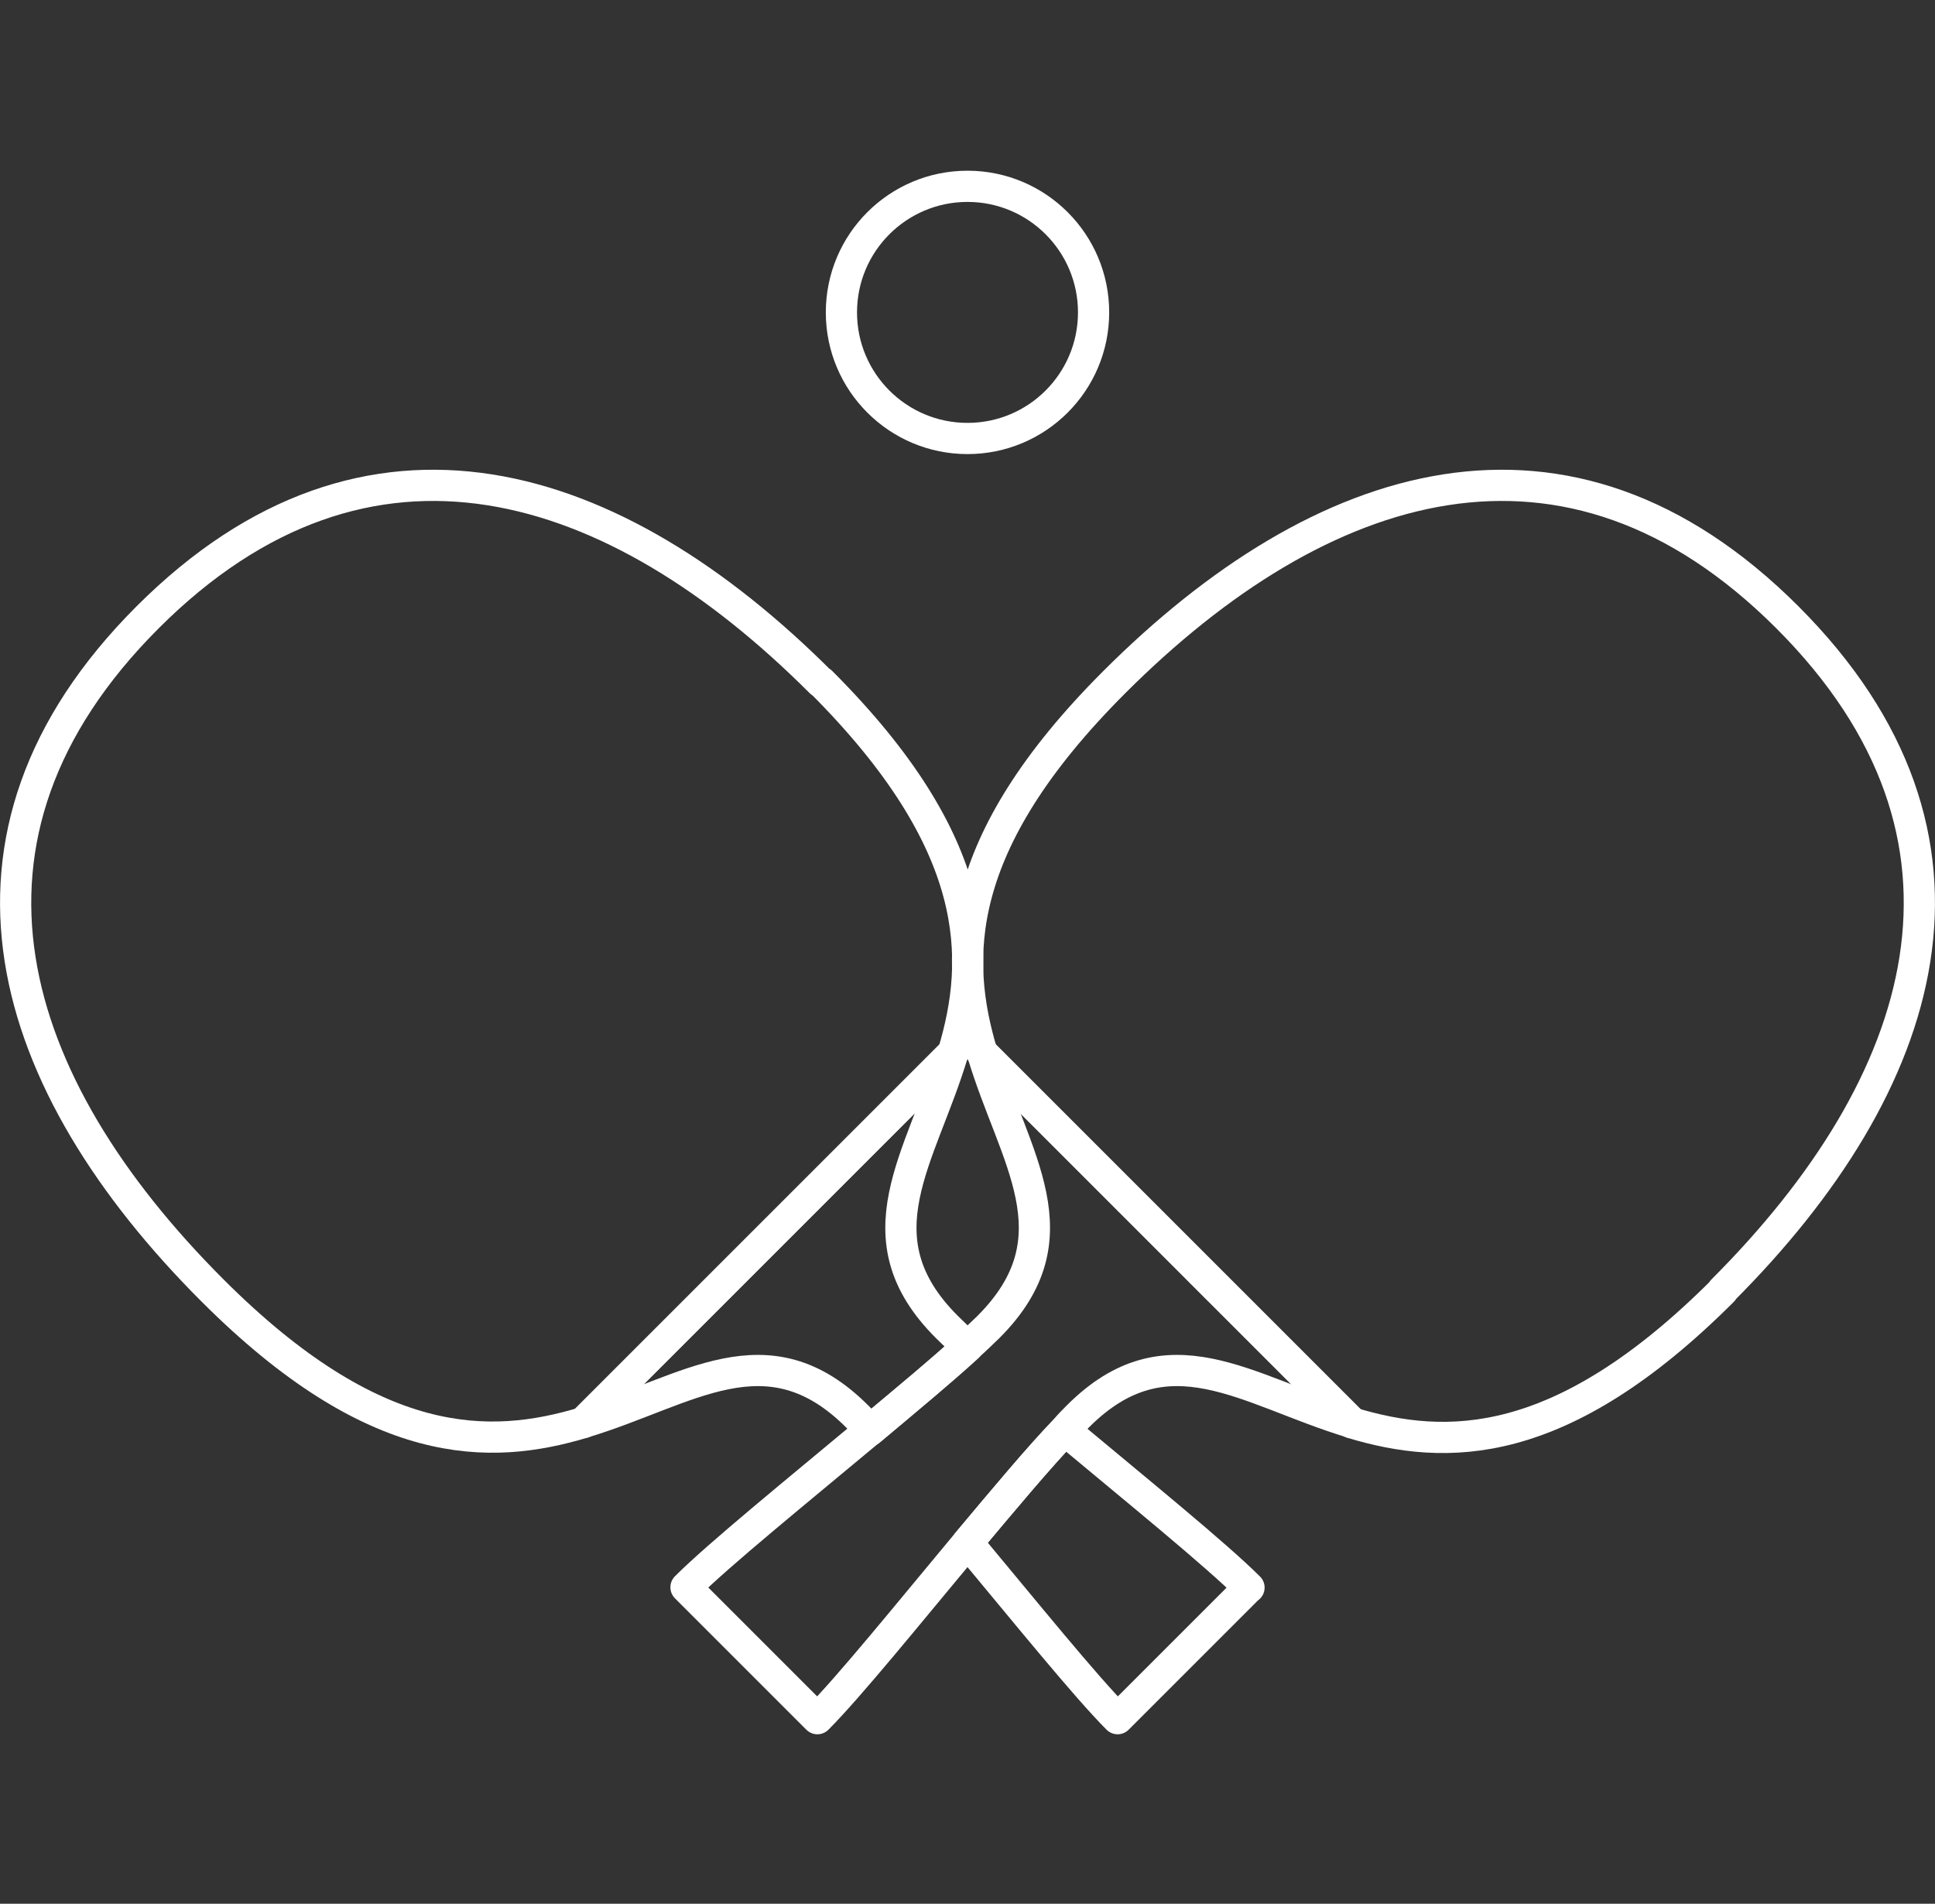
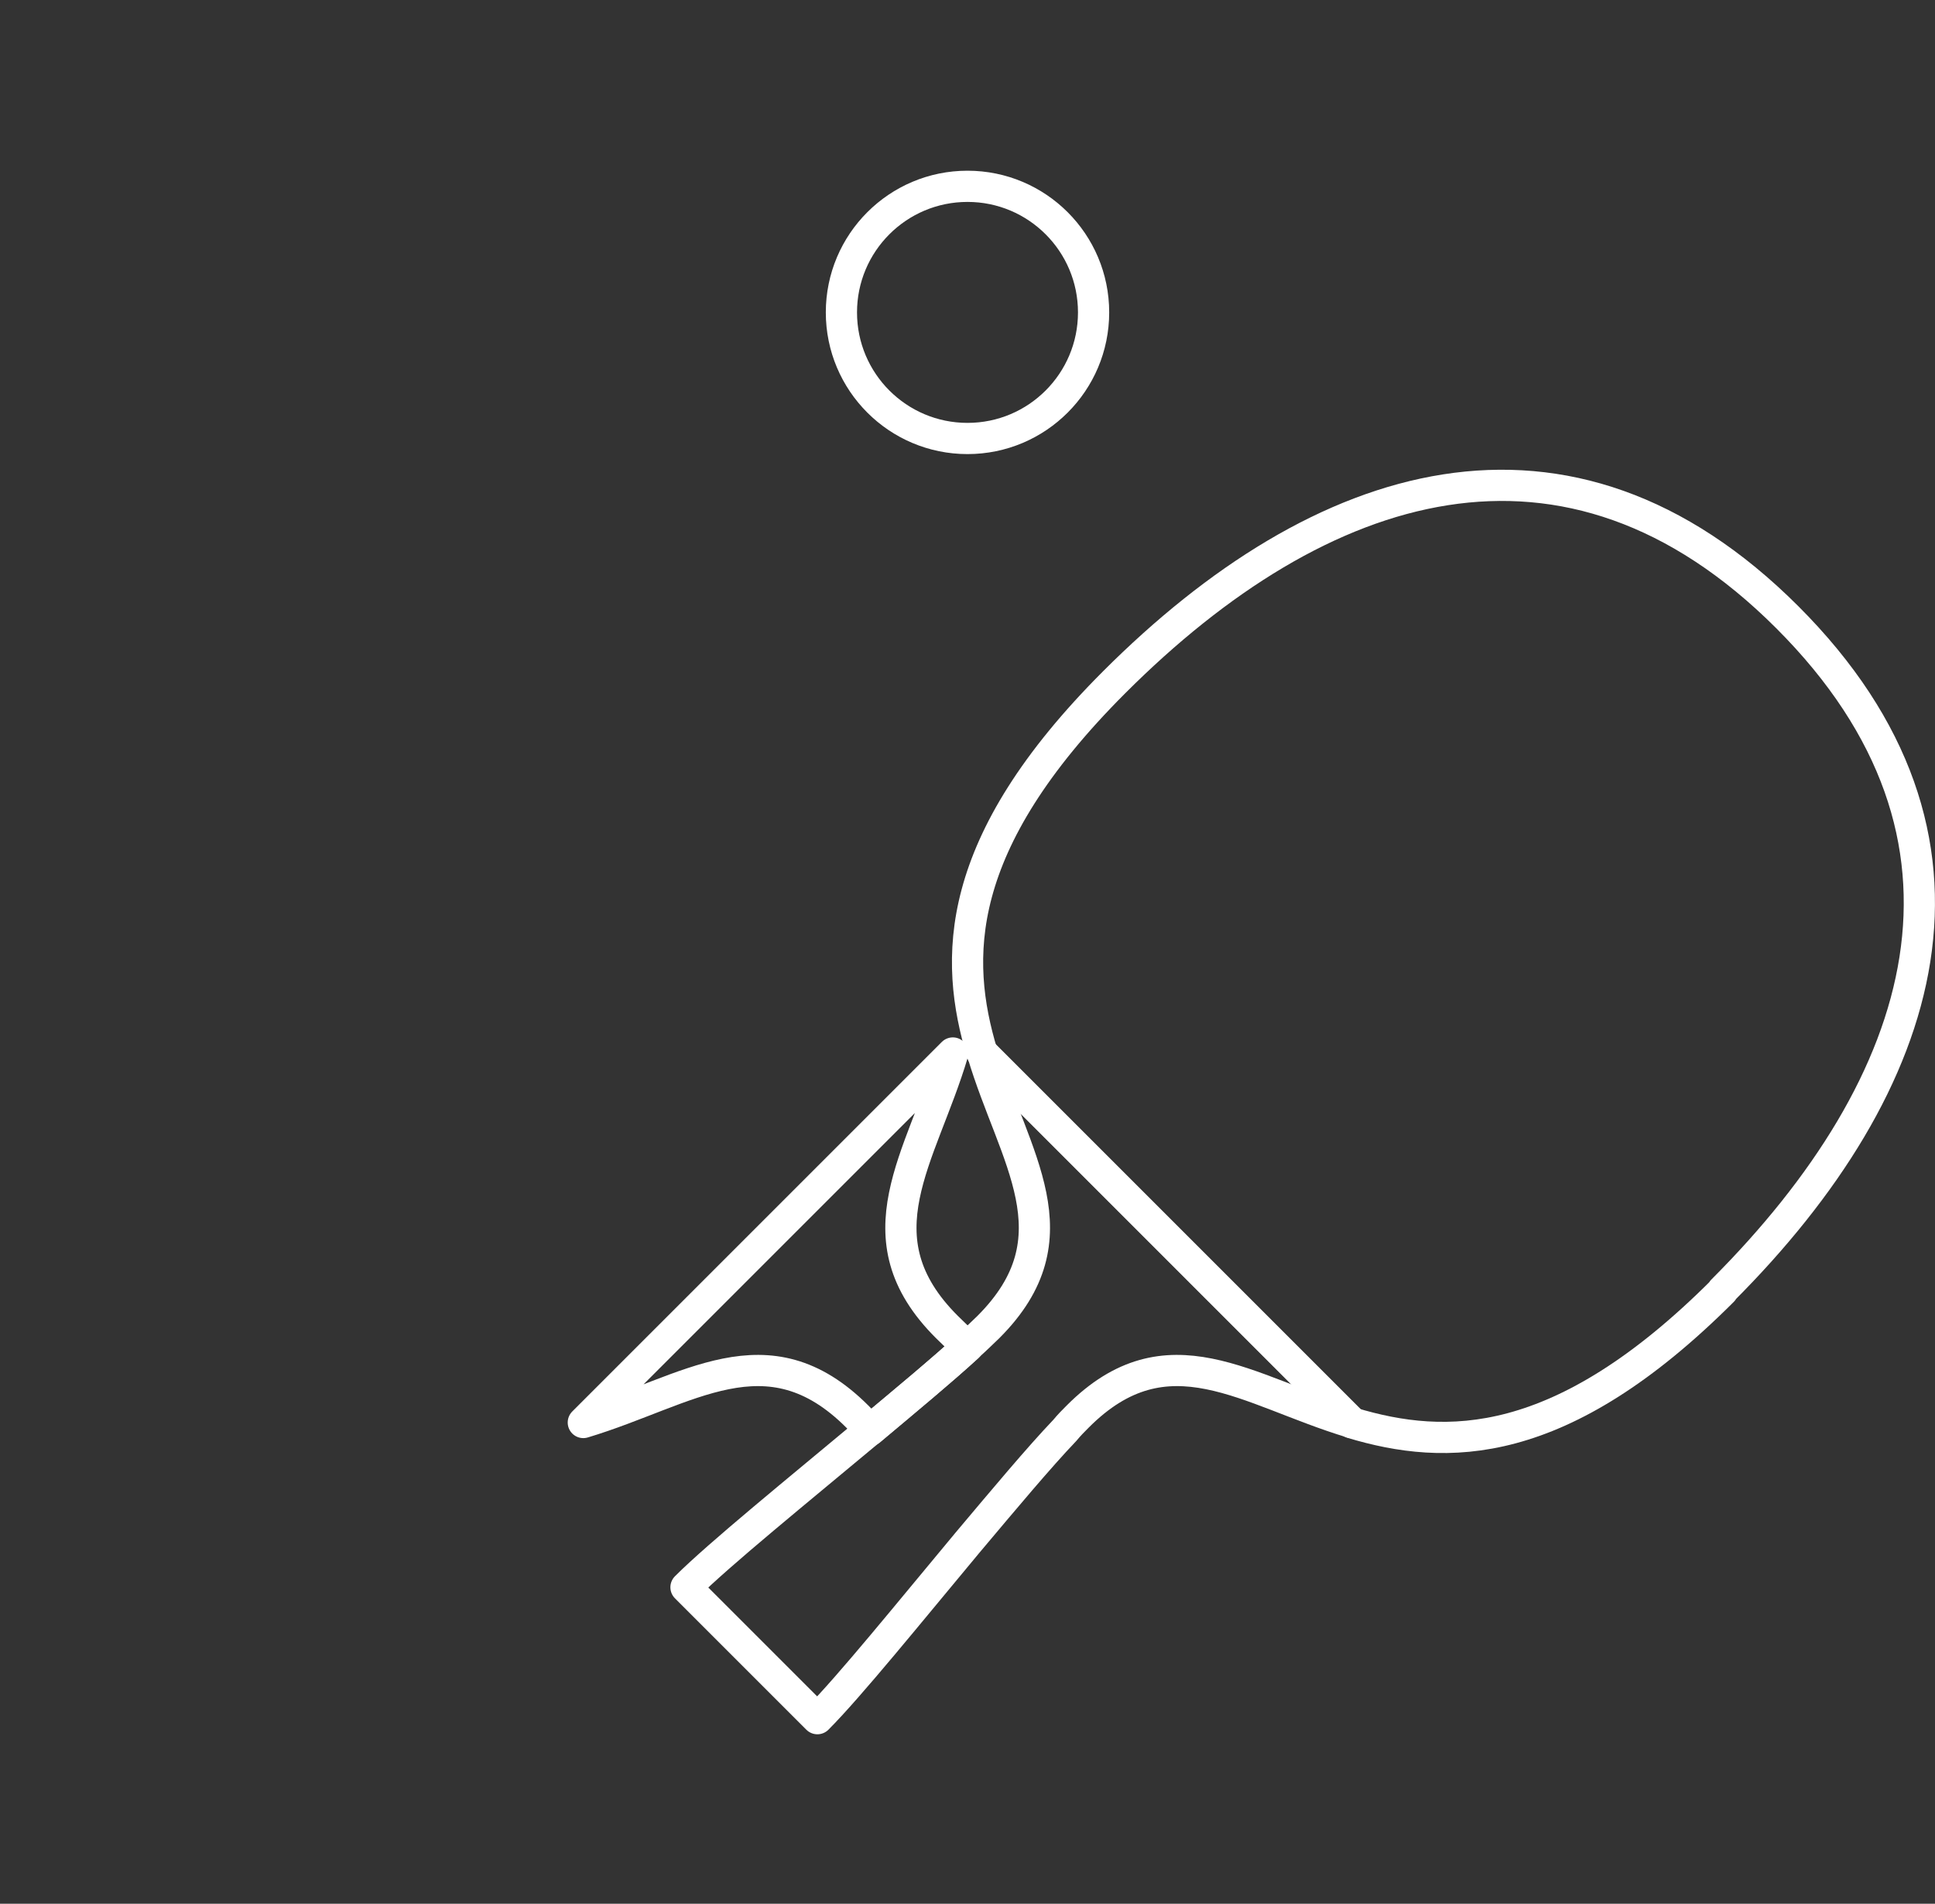
<svg xmlns="http://www.w3.org/2000/svg" id="Calque_2" data-name="Calque 2" viewBox="0 0 62 61">
  <rect x="0" y="0" width="62" height="61" fill="#333333" stroke="none" />
  <defs>
    <style>
      .cls-1 {
        stroke: #fff;
        stroke-linecap: round;
        stroke-linejoin: round;
      }

      .cls-1, .cls-2 {
        fill: none;
      }

      .cls-2 {
        stroke-width: 0px;
      }
    </style>
  </defs>
  <g id="Calque_1-2" data-name="Calque 1">
    <g>
      <rect class="cls-2" x=".51" y="0" width="60.99" height="61" transform="translate(62.01 61) rotate(-180)" />
      <g>
        <g>
          <path class="cls-1" d="m55.19,41.35c6.61-6.61,9.14-14.51,2.08-21.57-7.06-7.06-14.96-4.53-21.57,2.08-5.19,5.19-5.14,8.87-4.23,11.89l11.84,11.84c3.02.91,6.7.96,11.89-4.23Z" />
          <path class="cls-1" d="m43.31,45.58c-3.36-1.01-5.9-3.08-8.78-.19-.13.13-.27.27-.41.44-.83.87-1.95,2.21-3.12,3.6-1.85,2.22-3.8,4.63-4.81,5.64l-4.21-4.21c1.05-1.05,3.6-3.12,5.9-5.04,1.18-.99,2.31-1.92,3.12-2.67.26-.23.47-.44.67-.63,2.89-2.89.81-5.42-.19-8.78l11.84,11.84Z" />
        </g>
        <g>
-           <path class="cls-1" d="m26.3,21.86c-6.61-6.61-14.51-9.14-21.57-2.08-7.06,7.06-4.53,14.96,2.08,21.57,5.19,5.19,8.87,5.14,11.89,4.23l11.84-11.84c.91-3.02.96-6.7-4.23-11.89Z" />
          <path class="cls-1" d="m31,43.16c-.81.74-1.94,1.68-3.12,2.67-.14-.17-.28-.31-.41-.44-2.89-2.89-5.42-.82-8.78.19l11.84-11.84c-1,3.36-3.08,5.9-.19,8.78.19.19.41.4.67.63Z" />
-           <path class="cls-1" d="m40.01,50.87l-2.1,2.1-2.1,2.1c-1.01-1.01-2.96-3.42-4.81-5.64,1.17-1.4,2.28-2.73,3.12-3.6,2.3,1.92,4.85,3.99,5.9,5.04Z" />
        </g>
      </g>
      <circle class="cls-1" cx="31" cy="10.01" r="4.04" />
    </g>
  </g>
</svg>